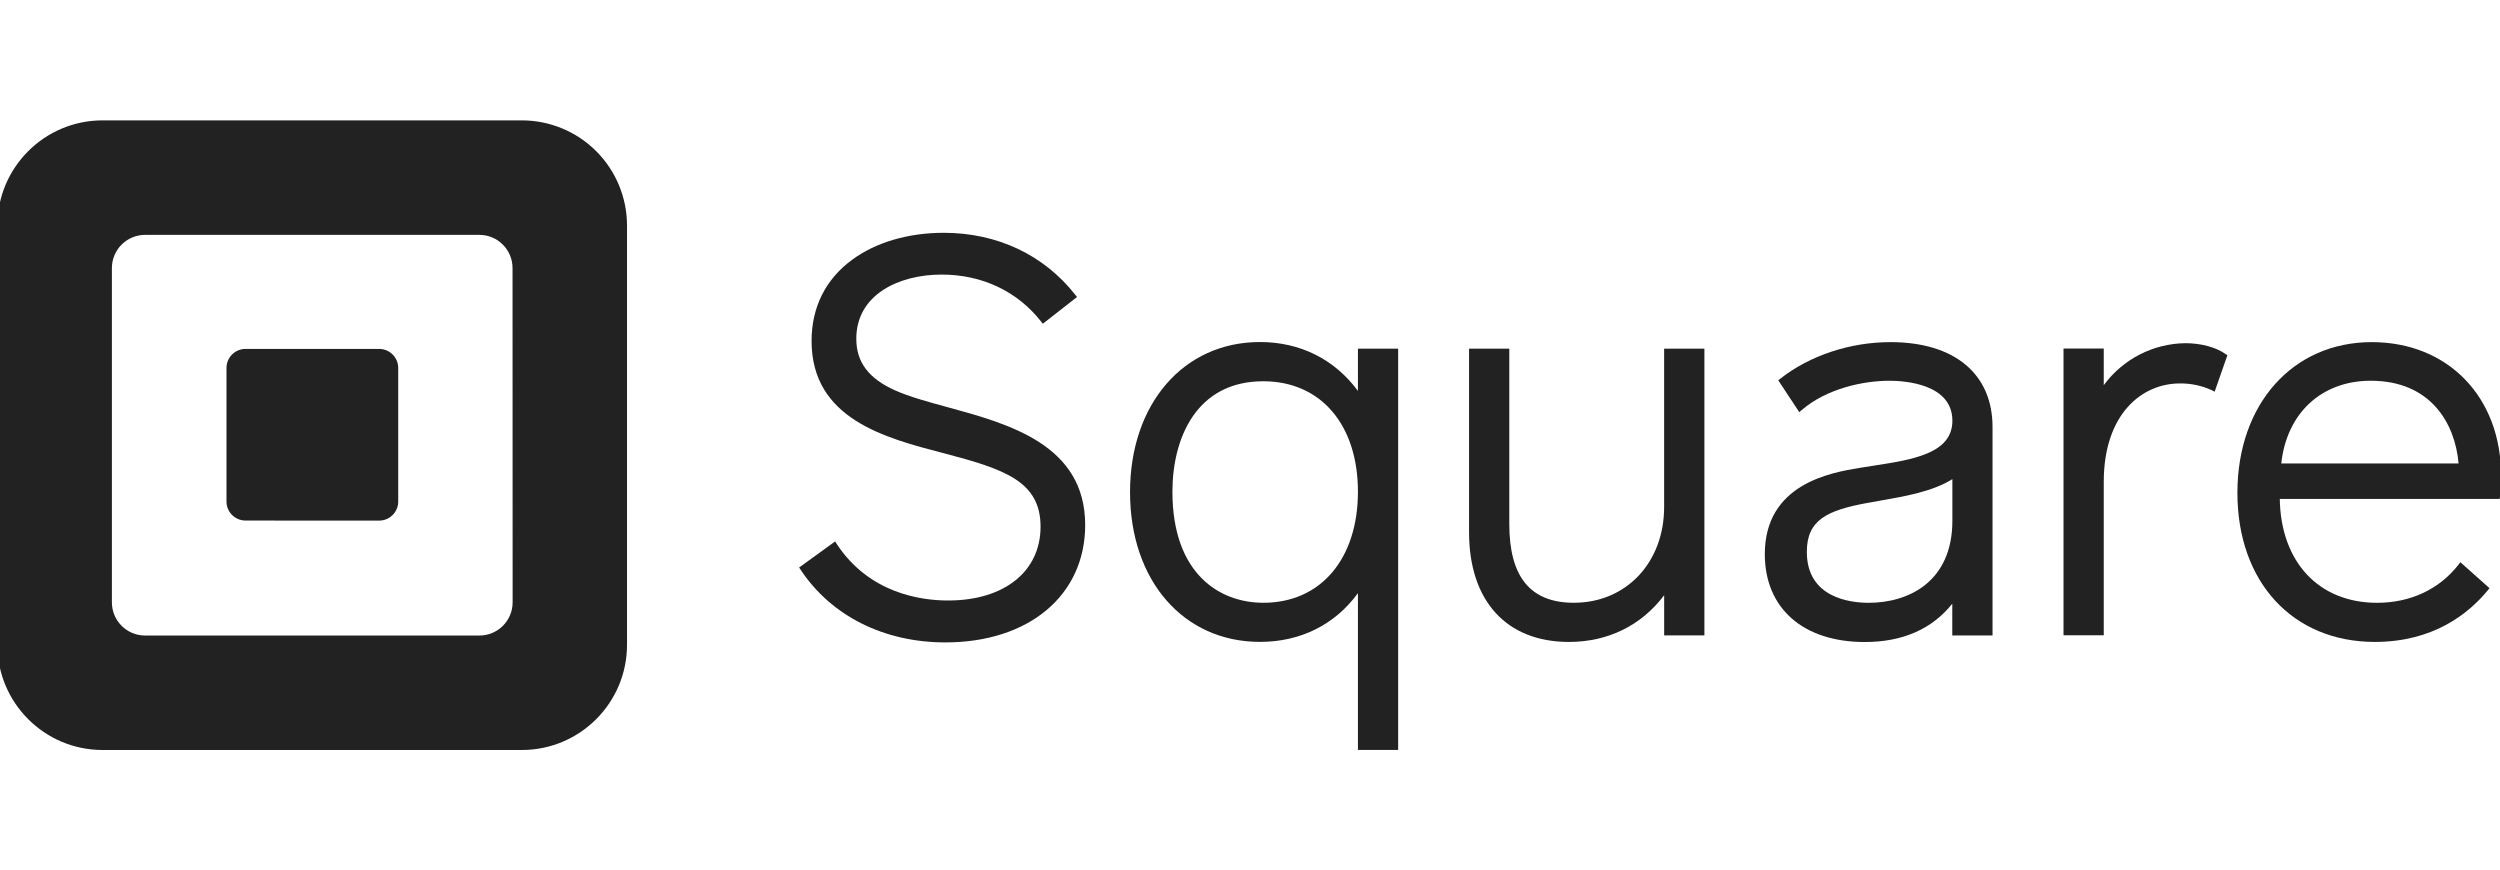
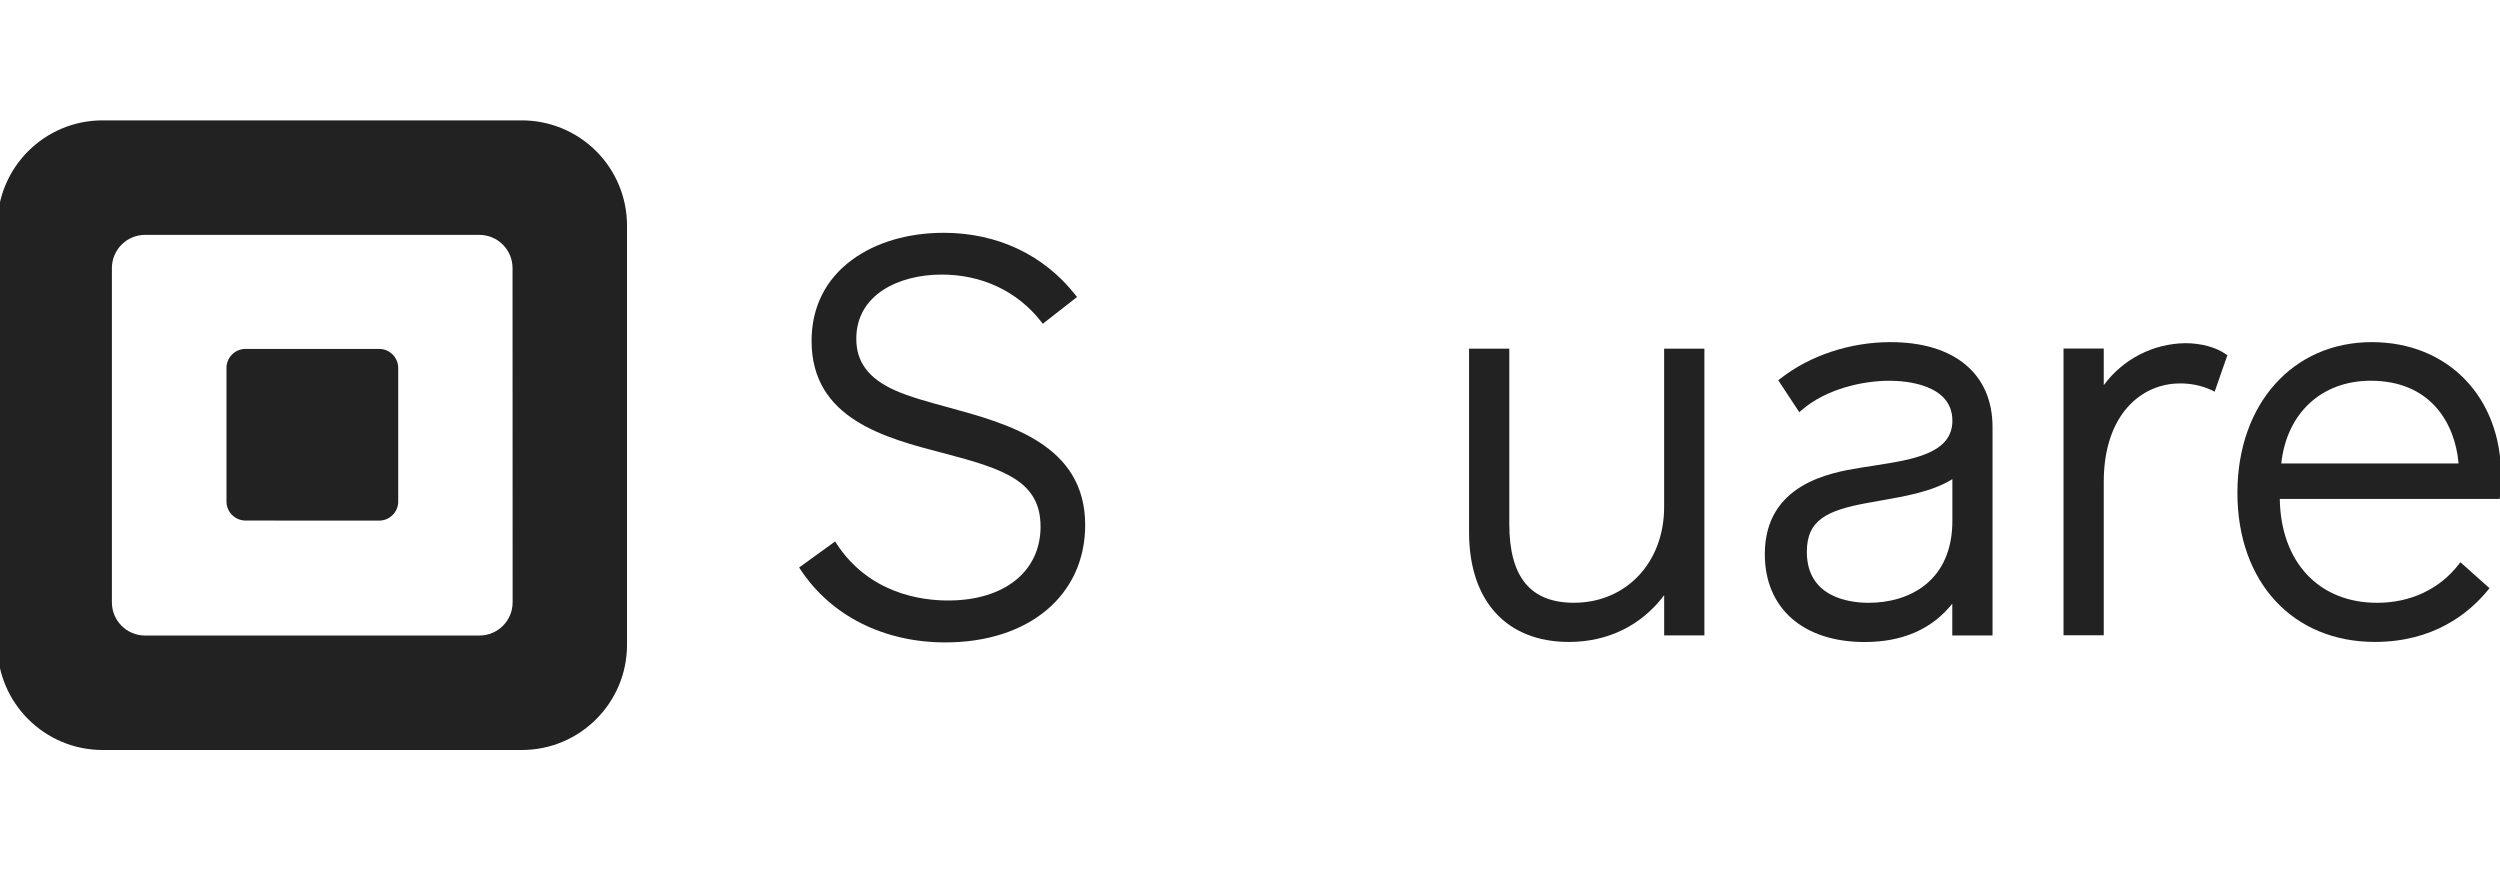
<svg xmlns="http://www.w3.org/2000/svg" width="135" height="47" viewBox="0 0 135 47" fill="none">
  <g clip-path="url(#clip0_5943_14982)">
    <path fill-rule="evenodd" clip-rule="evenodd" d="M5.539 6.5H28.176C29.683 6.5 31.129 7.098 32.195 8.163C33.261 9.229 33.859 10.674 33.859 12.181V34.817C33.859 37.956 31.315 40.5 28.176 40.5H5.539C2.401 40.499 -0.142 37.955 -0.142 34.817V12.181C-0.142 9.044 2.401 6.5 5.539 6.5ZM25.888 34.319C26.879 34.319 27.682 33.516 27.682 32.526L27.677 14.476C27.677 13.486 26.874 12.683 25.883 12.683H7.835C7.359 12.683 6.903 12.872 6.567 13.209C6.23 13.545 6.042 14.002 6.042 14.477V32.526C6.042 33.516 6.845 34.319 7.835 34.319H25.888Z" fill="#222222" />
    <path d="M13.251 28.11C12.686 28.105 12.23 27.646 12.23 27.081V19.875C12.228 19.601 12.336 19.338 12.53 19.144C12.723 18.95 12.985 18.841 13.259 18.841H20.474C20.748 18.841 21.011 18.951 21.204 19.145C21.397 19.339 21.505 19.601 21.504 19.875V27.079C21.505 27.353 21.397 27.616 21.204 27.809C21.011 28.004 20.748 28.113 20.474 28.113L13.251 28.11Z" fill="#222222" />
    <path d="M51.16 21.985C50.108 21.698 49.112 21.427 48.338 21.082C46.906 20.442 46.24 19.555 46.24 18.291C46.24 15.903 48.549 14.827 50.849 14.827C53.034 14.827 54.943 15.731 56.225 17.371L56.312 17.483L58.16 16.038L58.071 15.926C56.367 13.758 53.843 12.571 50.961 12.571C49.042 12.571 47.284 13.088 46.012 14.03C44.58 15.078 43.825 16.597 43.825 18.41C43.825 22.625 47.794 23.652 50.984 24.479C54.212 25.33 56.19 25.977 56.19 28.438C56.19 30.861 54.23 32.427 51.198 32.427C49.699 32.427 46.923 32.029 45.177 29.364L45.097 29.238L43.153 30.645L43.229 30.759C44.879 33.257 47.726 34.69 51.05 34.69C55.565 34.69 58.6 32.141 58.6 28.351C58.6 24.012 54.473 22.889 51.16 21.985Z" fill="#222222" />
-     <path fill-rule="evenodd" clip-rule="evenodd" d="M73.328 21.109V18.827H75.5V40.497H73.328V32.031C72.087 33.732 70.227 34.662 68.039 34.662C63.908 34.662 61.022 31.355 61.022 26.579C61.022 21.803 63.915 18.47 68.039 18.47C70.212 18.47 72.072 19.405 73.328 21.109ZM63.311 26.552C63.311 30.973 65.843 32.549 68.214 32.549L68.219 32.55C71.322 32.55 73.328 30.175 73.328 26.552C73.328 22.93 71.319 20.588 68.214 20.588C64.6 20.588 63.311 23.669 63.311 26.552Z" fill="#222222" />
    <path d="M89.863 18.828V27.381C89.863 30.375 87.813 32.549 84.989 32.549C82.643 32.549 81.502 31.157 81.502 28.295V18.828H79.329V28.738C79.329 32.45 81.346 34.665 84.725 34.665C86.83 34.665 88.638 33.773 89.865 32.142V34.312H92.038V18.828H89.863Z" fill="#222222" />
    <path fill-rule="evenodd" clip-rule="evenodd" d="M96.129 20.454C97.731 19.195 99.905 18.475 102.09 18.475C105.543 18.475 107.603 20.192 107.597 23.072V34.316H105.423V32.599C104.326 33.973 102.739 34.669 100.696 34.669C97.369 34.669 95.3 32.849 95.3 29.923C95.3 26.117 98.887 25.52 100.414 25.266C100.663 25.225 100.921 25.185 101.178 25.146H101.178L101.187 25.144C103.275 24.823 105.429 24.491 105.429 22.721C105.429 20.716 102.828 20.561 102.031 20.561C100.624 20.561 98.636 20.979 97.285 22.15L97.161 22.257L96.026 20.535L96.129 20.454ZM97.569 29.801C97.569 32.282 99.905 32.551 100.909 32.551H100.911C103.095 32.551 105.433 31.386 105.428 28.113V25.873C104.368 26.542 102.86 26.804 101.514 27.037L101.492 27.041L100.817 27.162C98.662 27.561 97.569 28.075 97.569 29.801Z" fill="#222222" />
    <path d="M120.183 19.119C119.667 18.752 118.854 18.532 118.006 18.532C116.263 18.555 114.633 19.395 113.603 20.8V18.821H111.43V34.304H113.603V26.023C113.603 22.351 115.667 20.706 117.71 20.706C118.309 20.698 118.901 20.824 119.444 21.074L119.591 21.152L120.279 19.182L120.183 19.119Z" fill="#222222" />
    <path fill-rule="evenodd" clip-rule="evenodd" d="M120.82 26.612C120.82 21.822 123.807 18.475 128.078 18.475C132.192 18.475 135.068 21.445 135.059 25.706C135.058 26.077 135.038 26.447 134.998 26.815L134.985 26.942H123.108C123.162 30.352 125.214 32.551 128.363 32.551C130.168 32.551 131.732 31.817 132.766 30.482L132.86 30.36L134.434 31.762L134.347 31.868C133.301 33.143 131.394 34.664 128.243 34.664C123.806 34.664 120.82 31.429 120.82 26.612ZM128.019 20.56C125.365 20.56 123.482 22.307 123.189 25.027H132.763C132.575 22.839 131.239 20.56 128.019 20.56Z" fill="#222222" />
  </g>
  <defs>
    <clipPath id="clip0_5943_14982">
      <rect width="135" height="47" fill="white" />
    </clipPath>
  </defs>
</svg>